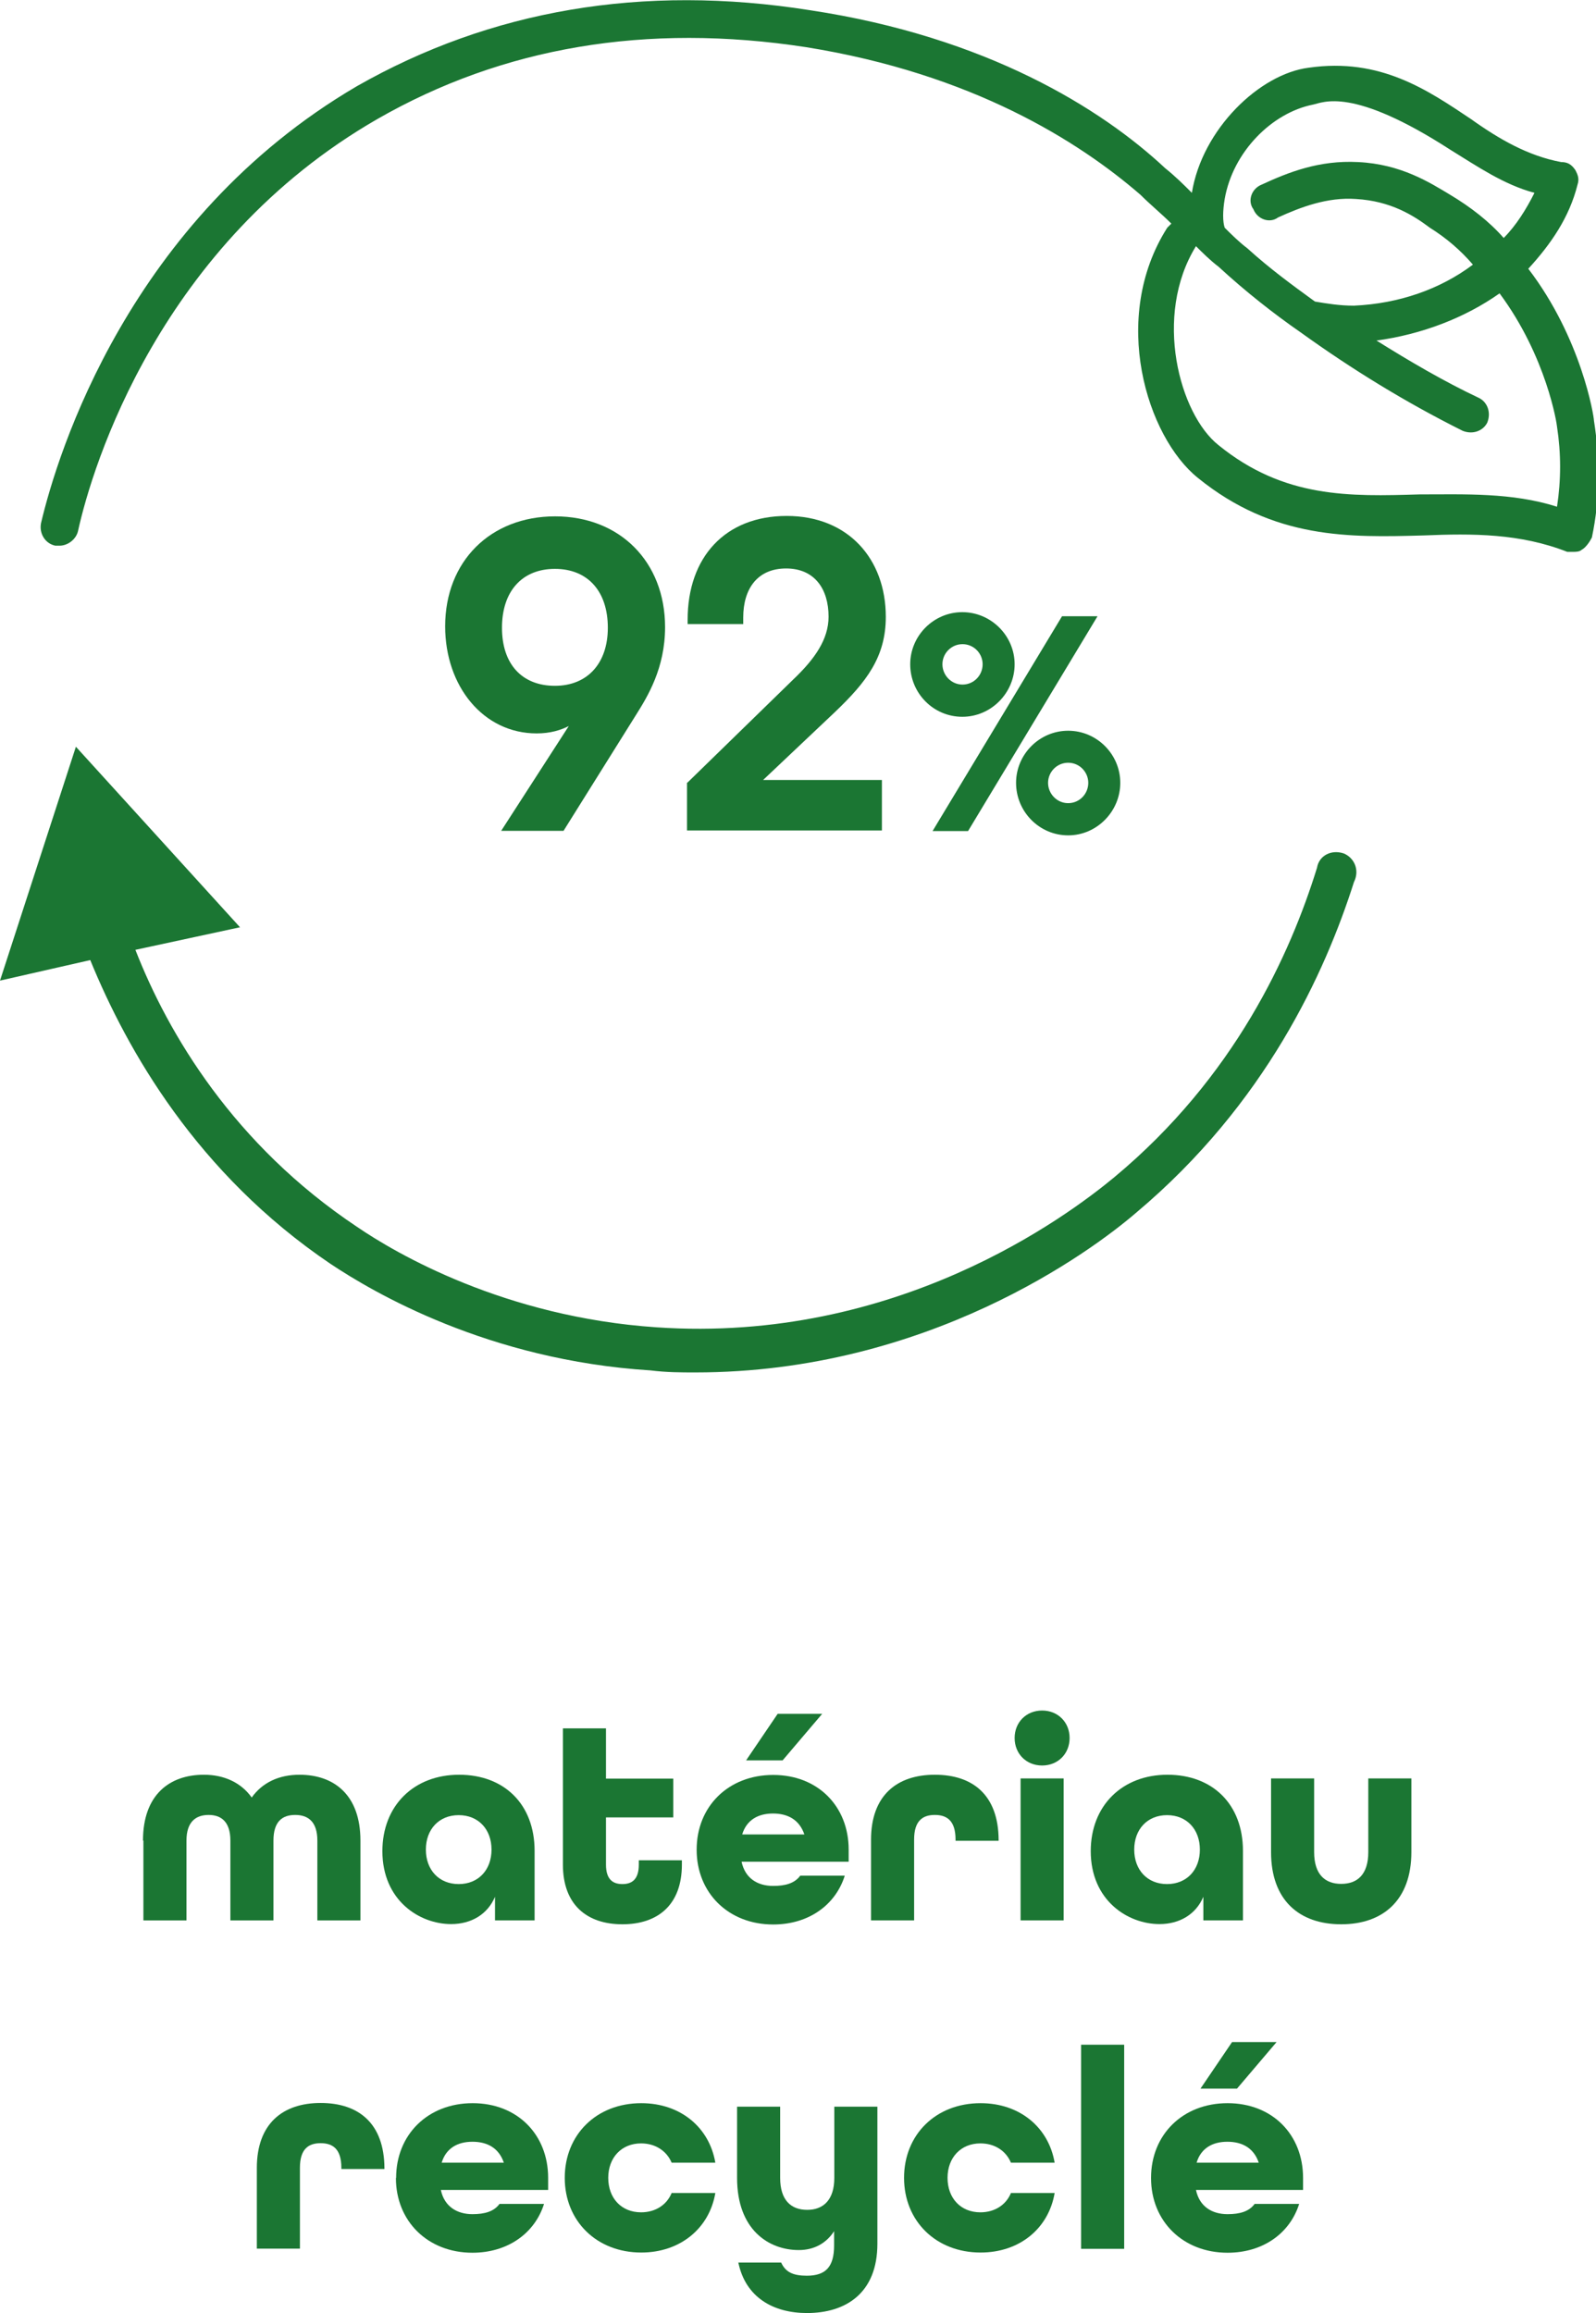
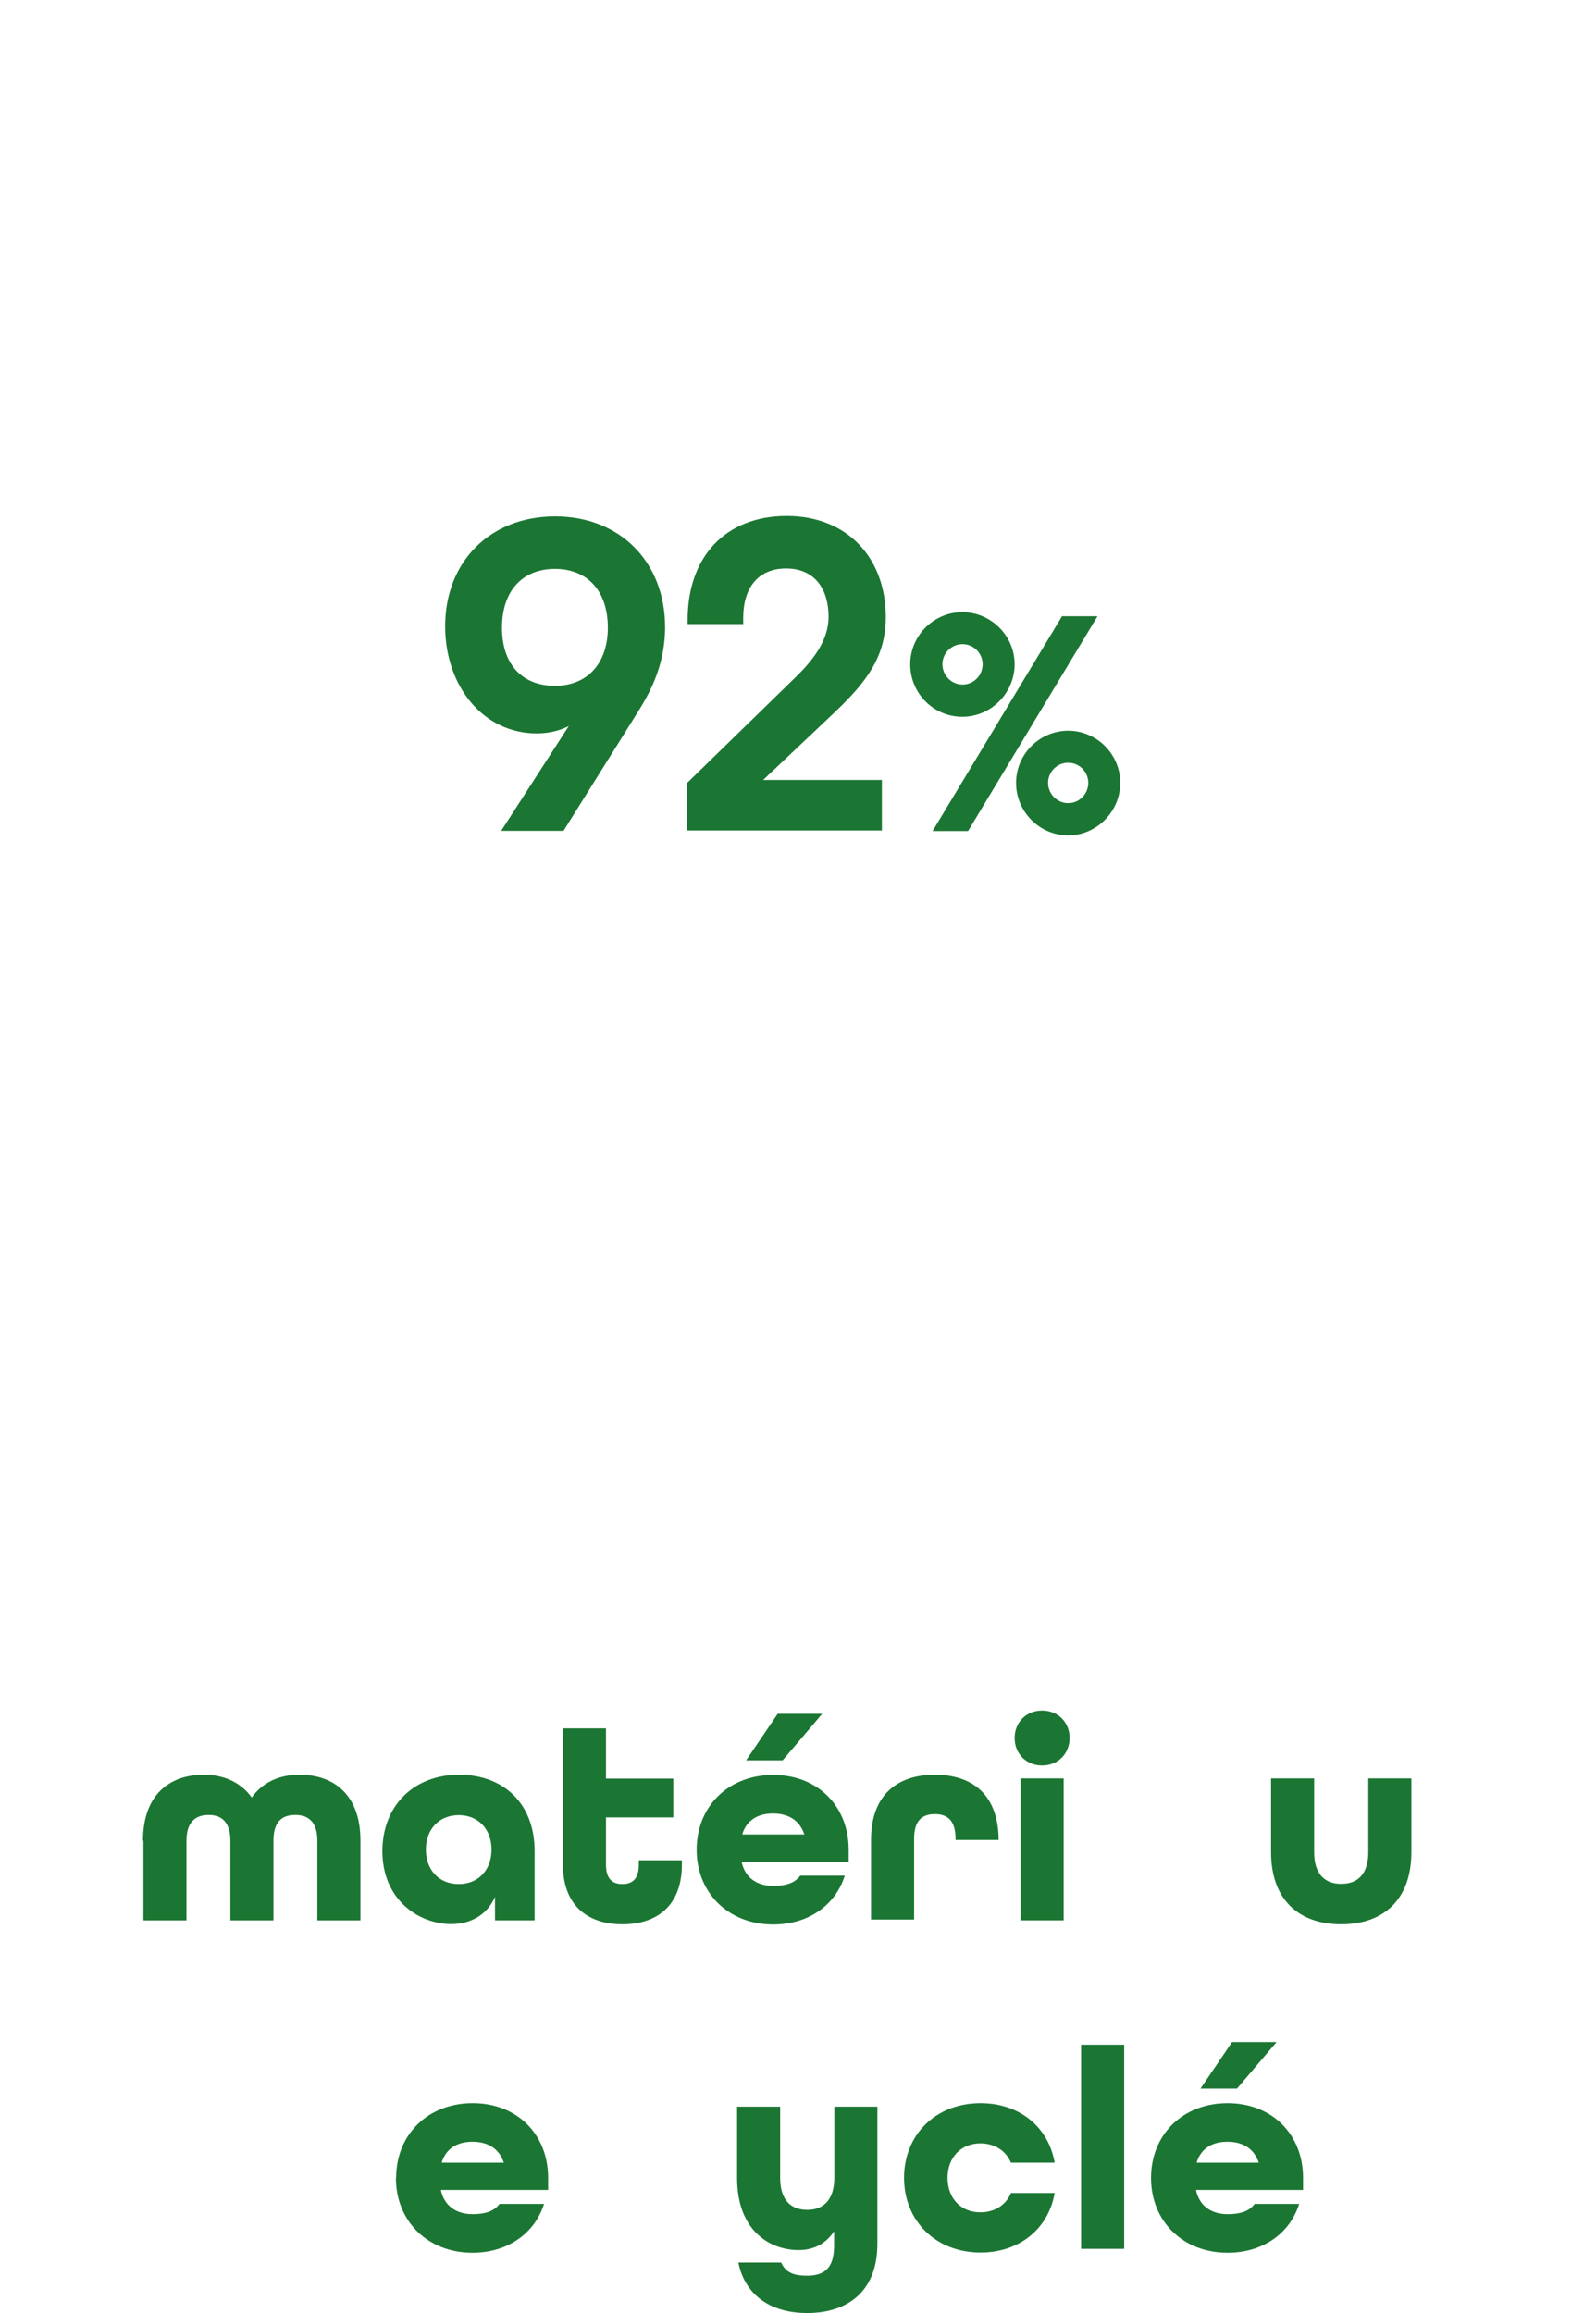
<svg xmlns="http://www.w3.org/2000/svg" id="Layer_2" data-name="Layer 2" viewBox="0 0 77.8 112.76">
  <defs>
    <style>
      .cls-1 {
        fill: #1b7633;
      }

      .cls-2 {
        clip-path: url(#clippath);
      }

      .cls-3 {
        fill: none;
      }
    </style>
    <clipPath id="clippath">
      <rect class="cls-3" width="77.8" height="66.9" />
    </clipPath>
  </defs>
  <g id="Warstwa_1" data-name="Warstwa 1">
    <g>
      <path class="cls-1" d="m6.97,89.72c0-2.23,1.29-3.21,2.97-3.21.98,0,1.81.38,2.33,1.11.52-.73,1.33-1.11,2.33-1.11,1.68,0,2.97.98,2.97,3.21v3.89h-2.1v-3.89c0-.92-.45-1.25-1.08-1.25s-1.06.32-1.06,1.25v3.89h-2.1v-3.89c0-.92-.45-1.25-1.06-1.25s-1.08.32-1.08,1.25v3.89h-2.1v-3.89Z" />
      <path class="cls-1" d="m18.64,90.24c0-2.23,1.54-3.73,3.74-3.73s3.68,1.44,3.68,3.71v3.39h-1.93v-1.15c-.36.85-1.15,1.33-2.14,1.33-1.54,0-3.35-1.15-3.35-3.56Zm5.32-.08c0-.99-.64-1.68-1.6-1.68s-1.6.69-1.6,1.68.64,1.68,1.6,1.68,1.6-.69,1.6-1.68Z" />
      <path class="cls-1" d="m27.44,90.89v-6.64h2.1v2.45h3.28v1.89h-3.28v2.3c0,.73.34.95.8.95s.8-.22.8-.95v-.21h2.1v.21c0,1.97-1.18,2.91-2.9,2.91s-2.9-.94-2.9-2.91Z" />
      <path class="cls-1" d="m33.96,90.16c0-2.1,1.54-3.64,3.73-3.64s3.68,1.54,3.68,3.64v.59h-5.22c.17.81.78,1.18,1.54,1.18.6,0,1.05-.13,1.32-.5h2.17c-.45,1.43-1.76,2.38-3.49,2.38-2.18,0-3.73-1.54-3.73-3.64Zm5.25-.74c-.24-.71-.8-1.02-1.53-1.02s-1.29.32-1.5,1.02h3.03Zm-1.3-5.88h2.17l-1.93,2.27h-1.78l1.54-2.27Z" />
-       <path class="cls-1" d="m42.46,89.68c0-2.16,1.26-3.17,3.11-3.17s3.1.99,3.11,3.18v.04h-2.1v-.06c0-.92-.42-1.2-1.01-1.2s-1.01.28-1.01,1.2v3.94h-2.1v-3.94Z" />
+       <path class="cls-1" d="m42.46,89.68c0-2.16,1.26-3.17,3.11-3.17s3.1.99,3.11,3.18h-2.1v-.06c0-.92-.42-1.2-1.01-1.2s-1.01.28-1.01,1.2v3.94h-2.1v-3.94Z" />
      <path class="cls-1" d="m49.46,84.72c0-.77.57-1.34,1.34-1.34s1.34.57,1.34,1.34-.57,1.34-1.34,1.34-1.34-.57-1.34-1.34Zm.29,1.97h2.1v6.92h-2.1v-6.92Z" />
-       <path class="cls-1" d="m53.17,90.24c0-2.23,1.54-3.73,3.74-3.73s3.68,1.44,3.68,3.71v3.39h-1.93v-1.15c-.36.85-1.15,1.33-2.14,1.33-1.54,0-3.35-1.15-3.35-3.56Zm5.32-.08c0-.99-.64-1.68-1.6-1.68s-1.6.69-1.6,1.68.64,1.68,1.6,1.68,1.6-.69,1.6-1.68Z" />
      <path class="cls-1" d="m61.96,90.28v-3.59h2.1v3.59c0,1.09.53,1.55,1.32,1.55s1.32-.46,1.32-1.55v-3.59h2.1v3.59c0,2.33-1.37,3.52-3.42,3.52s-3.42-1.18-3.42-3.52Z" />
-       <path class="cls-1" d="m12.52,105.68c0-2.16,1.26-3.17,3.11-3.17s3.1.99,3.11,3.18v.04h-2.1v-.06c0-.92-.42-1.2-1.01-1.2s-1.01.28-1.01,1.2v3.94h-2.1v-3.94Z" />
      <path class="cls-1" d="m19.31,106.16c0-2.1,1.54-3.64,3.73-3.64s3.68,1.54,3.68,3.64v.59h-5.23c.17.81.79,1.18,1.54,1.18.6,0,1.05-.13,1.32-.5h2.17c-.45,1.43-1.77,2.38-3.49,2.38-2.18,0-3.73-1.54-3.73-3.64Zm5.25-.74c-.24-.71-.8-1.02-1.53-1.02s-1.29.32-1.5,1.02h3.03Z" />
-       <path class="cls-1" d="m27.53,106.16c0-2.1,1.54-3.64,3.73-3.64,1.92,0,3.32,1.19,3.61,2.9h-2.13c-.24-.57-.79-.94-1.49-.94-.95,0-1.6.69-1.6,1.68s.64,1.68,1.6,1.68c.7,0,1.25-.36,1.49-.94h2.13c-.29,1.71-1.7,2.9-3.61,2.9-2.18,0-3.73-1.54-3.73-3.64Z" />
      <path class="cls-1" d="m35.98,110.29h2.1c.21.46.57.64,1.25.64.92,0,1.33-.43,1.33-1.48v-.69c-.39.6-.99.92-1.72.92-1.46,0-3.01-.98-3.01-3.52v-3.47h2.1v3.47c0,1.09.53,1.56,1.32,1.56s1.32-.49,1.32-1.56v-3.47h2.1v6.68c0,2.41-1.54,3.38-3.43,3.38-1.64,0-3-.76-3.35-2.47Z" />
      <path class="cls-1" d="m44.07,106.16c0-2.1,1.54-3.64,3.73-3.64,1.92,0,3.32,1.19,3.61,2.9h-2.13c-.24-.57-.78-.94-1.49-.94-.95,0-1.6.69-1.6,1.68s.64,1.68,1.6,1.68c.7,0,1.25-.36,1.49-.94h2.13c-.29,1.71-1.69,2.9-3.61,2.9-2.18,0-3.73-1.54-3.73-3.64Z" />
      <path class="cls-1" d="m52.7,99.67h2.1v9.95h-2.1v-9.95Z" />
      <path class="cls-1" d="m56.11,106.16c0-2.1,1.54-3.64,3.73-3.64s3.68,1.54,3.68,3.64v.59h-5.22c.17.81.78,1.18,1.54,1.18.6,0,1.05-.13,1.32-.5h2.17c-.45,1.43-1.76,2.38-3.49,2.38-2.18,0-3.73-1.54-3.73-3.64Zm5.25-.74c-.24-.71-.8-1.02-1.53-1.02s-1.29.32-1.5,1.02h3.03Zm-1.3-5.88h2.17l-1.93,2.27h-1.78l1.54-2.27Z" />
    </g>
    <g class="cls-2">
      <g>
-         <path class="cls-1" d="m65.5,41.6c-.6-.2-1.2.1-1.3.7-1.3,4.2-4,10.2-9.9,15.1-2.3,1.9-10.6,8.1-22.3,7.3-7.4-.5-12.7-3.6-14.6-4.9-6-4-9.2-9.4-10.8-13.5l5.1-1.1-8-8.8-3.7,11.4,4.4-1c1.8,4.4,5.2,10.4,11.7,14.8,2.1,1.4,7.7,4.7,15.6,5.2.8.1,1.5.1,2.2.1,11.3,0,19.3-5.9,21.5-7.8,6.3-5.3,9.2-11.7,10.6-16.1.3-.6,0-1.2-.5-1.4h0Z" />
-         <path class="cls-1" d="m77.7,20.5c0-.2-.6-4-3.2-7.4,1.1-1.2,2-2.5,2.4-4.1.1-.3,0-.5-.1-.7-.2-.3-.4-.4-.7-.4-1.6-.3-3-1.1-4.4-2.1-2.1-1.4-4.4-3-7.9-2.5-2.4.3-5.2,3-5.7,6.1-.4-.4-.8-.8-1.3-1.2-3.1-2.9-8.7-6.4-17.3-7.7-8.2-1.3-15.6,0-22.1,3.7C6.3,10.7,2.8,22.1,2,25.5c-.1.5.2,1,.7,1.1h.2c.4,0,.8-.3.9-.7.7-3.2,4-14,14.6-20.1,6.1-3.5,13.1-4.7,20.9-3.5,8.1,1.3,13.3,4.6,16.3,7.2.5.5,1,.9,1.5,1.4q-.1.1-.2.2c-2.8,4.4-1,10.2,1.5,12.2,3.7,3,7.4,2.9,11,2.8,2.4-.1,4.7-.1,7,.8,0,0,.1,0,.3,0,.1,0,.3,0,.4-.1.2-.1.4-.4.5-.6.4-1.9.4-3.8.1-5.7h0Zm-13.7-15.4c.5-.1,1.9-.9,6.7,2.2,1.3.8,2.6,1.7,4.1,2.1-.4.8-.9,1.6-1.5,2.2-.7-.8-1.6-1.5-2.6-2.1-1-.6-2.4-1.5-4.5-1.6-1.9-.1-3.4.5-4.7,1.1-.5.2-.7.8-.4,1.2.2.5.8.7,1.2.4,1.1-.5,2.4-1,3.8-.9,1.7.1,2.8.8,3.6,1.4.8.5,1.5,1.1,2.1,1.8-1.6,1.2-3.6,1.9-5.8,2-.7,0-1.3-.1-1.9-.2-1.1-.8-2.2-1.6-3.3-2.6-.4-.3-.8-.7-1.1-1-.1-.3-.1-.8,0-1.4.4-2.3,2.3-4.2,4.3-4.6h0Zm11.9,19.6c-2.2-.7-4.5-.6-6.7-.6-3.4.1-6.6.2-9.8-2.4-1.9-1.5-3.2-6.3-1.1-9.7.3.3.7.7,1.1,1,1.3,1.2,2.7,2.3,4,3.2,2.5,1.8,5.1,3.4,7.9,4.8.5.2,1,0,1.2-.4.2-.5,0-1-.4-1.2-1.7-.8-3.4-1.8-5-2.8,2.2-.3,4.3-1.1,6-2.3,2.3,3.1,2.8,6.4,2.8,6.5.2,1.3.2,2.6,0,3.9h0Z" />
        <g>
          <path class="cls-1" d="m27.75,35.38c-.41.21-.92.37-1.59.37-2.6,0-4.46-2.3-4.46-5.22,0-3.17,2.21-5.36,5.36-5.36s5.36,2.21,5.36,5.4c0,2-.85,3.38-1.43,4.3l-3.52,5.63h-3.04l3.31-5.13Zm1.88-4.78c0-1.79-.99-2.87-2.58-2.87s-2.58,1.08-2.58,2.87.99,2.83,2.58,2.83,2.58-1.1,2.58-2.83Z" />
          <path class="cls-1" d="m33.5,38.16l5.17-5.04c1.04-.99,1.72-1.95,1.72-3.06,0-1.36-.69-2.35-2.07-2.35s-2.09.97-2.09,2.39v.32h-2.71v-.21c0-3.06,1.84-5.06,4.83-5.06s4.83,2.09,4.83,4.92c0,1.95-.94,3.17-2.48,4.64l-3.5,3.31h5.79v2.46h-9.5v-2.35Z" />
        </g>
        <path class="cls-1" d="m44.37,32.38c0-1.39,1.14-2.54,2.54-2.54s2.55,1.15,2.55,2.54-1.14,2.56-2.55,2.56-2.54-1.15-2.54-2.56Zm7.4-2.34h1.73l-6.31,10.47h-1.73l6.31-10.47Zm-3.87,2.34c0-.53-.43-.98-.98-.98s-.98.45-.98.98.43.99.98.99.98-.45.98-.99Zm1.63,5.78c0-1.39,1.14-2.54,2.54-2.54s2.54,1.15,2.54,2.54-1.14,2.56-2.54,2.56-2.54-1.15-2.54-2.56Zm3.52,0c0-.53-.43-.98-.98-.98s-.98.45-.98.98.43.99.98.99.98-.45.98-.99Z" />
      </g>
    </g>
  </g>
</svg>